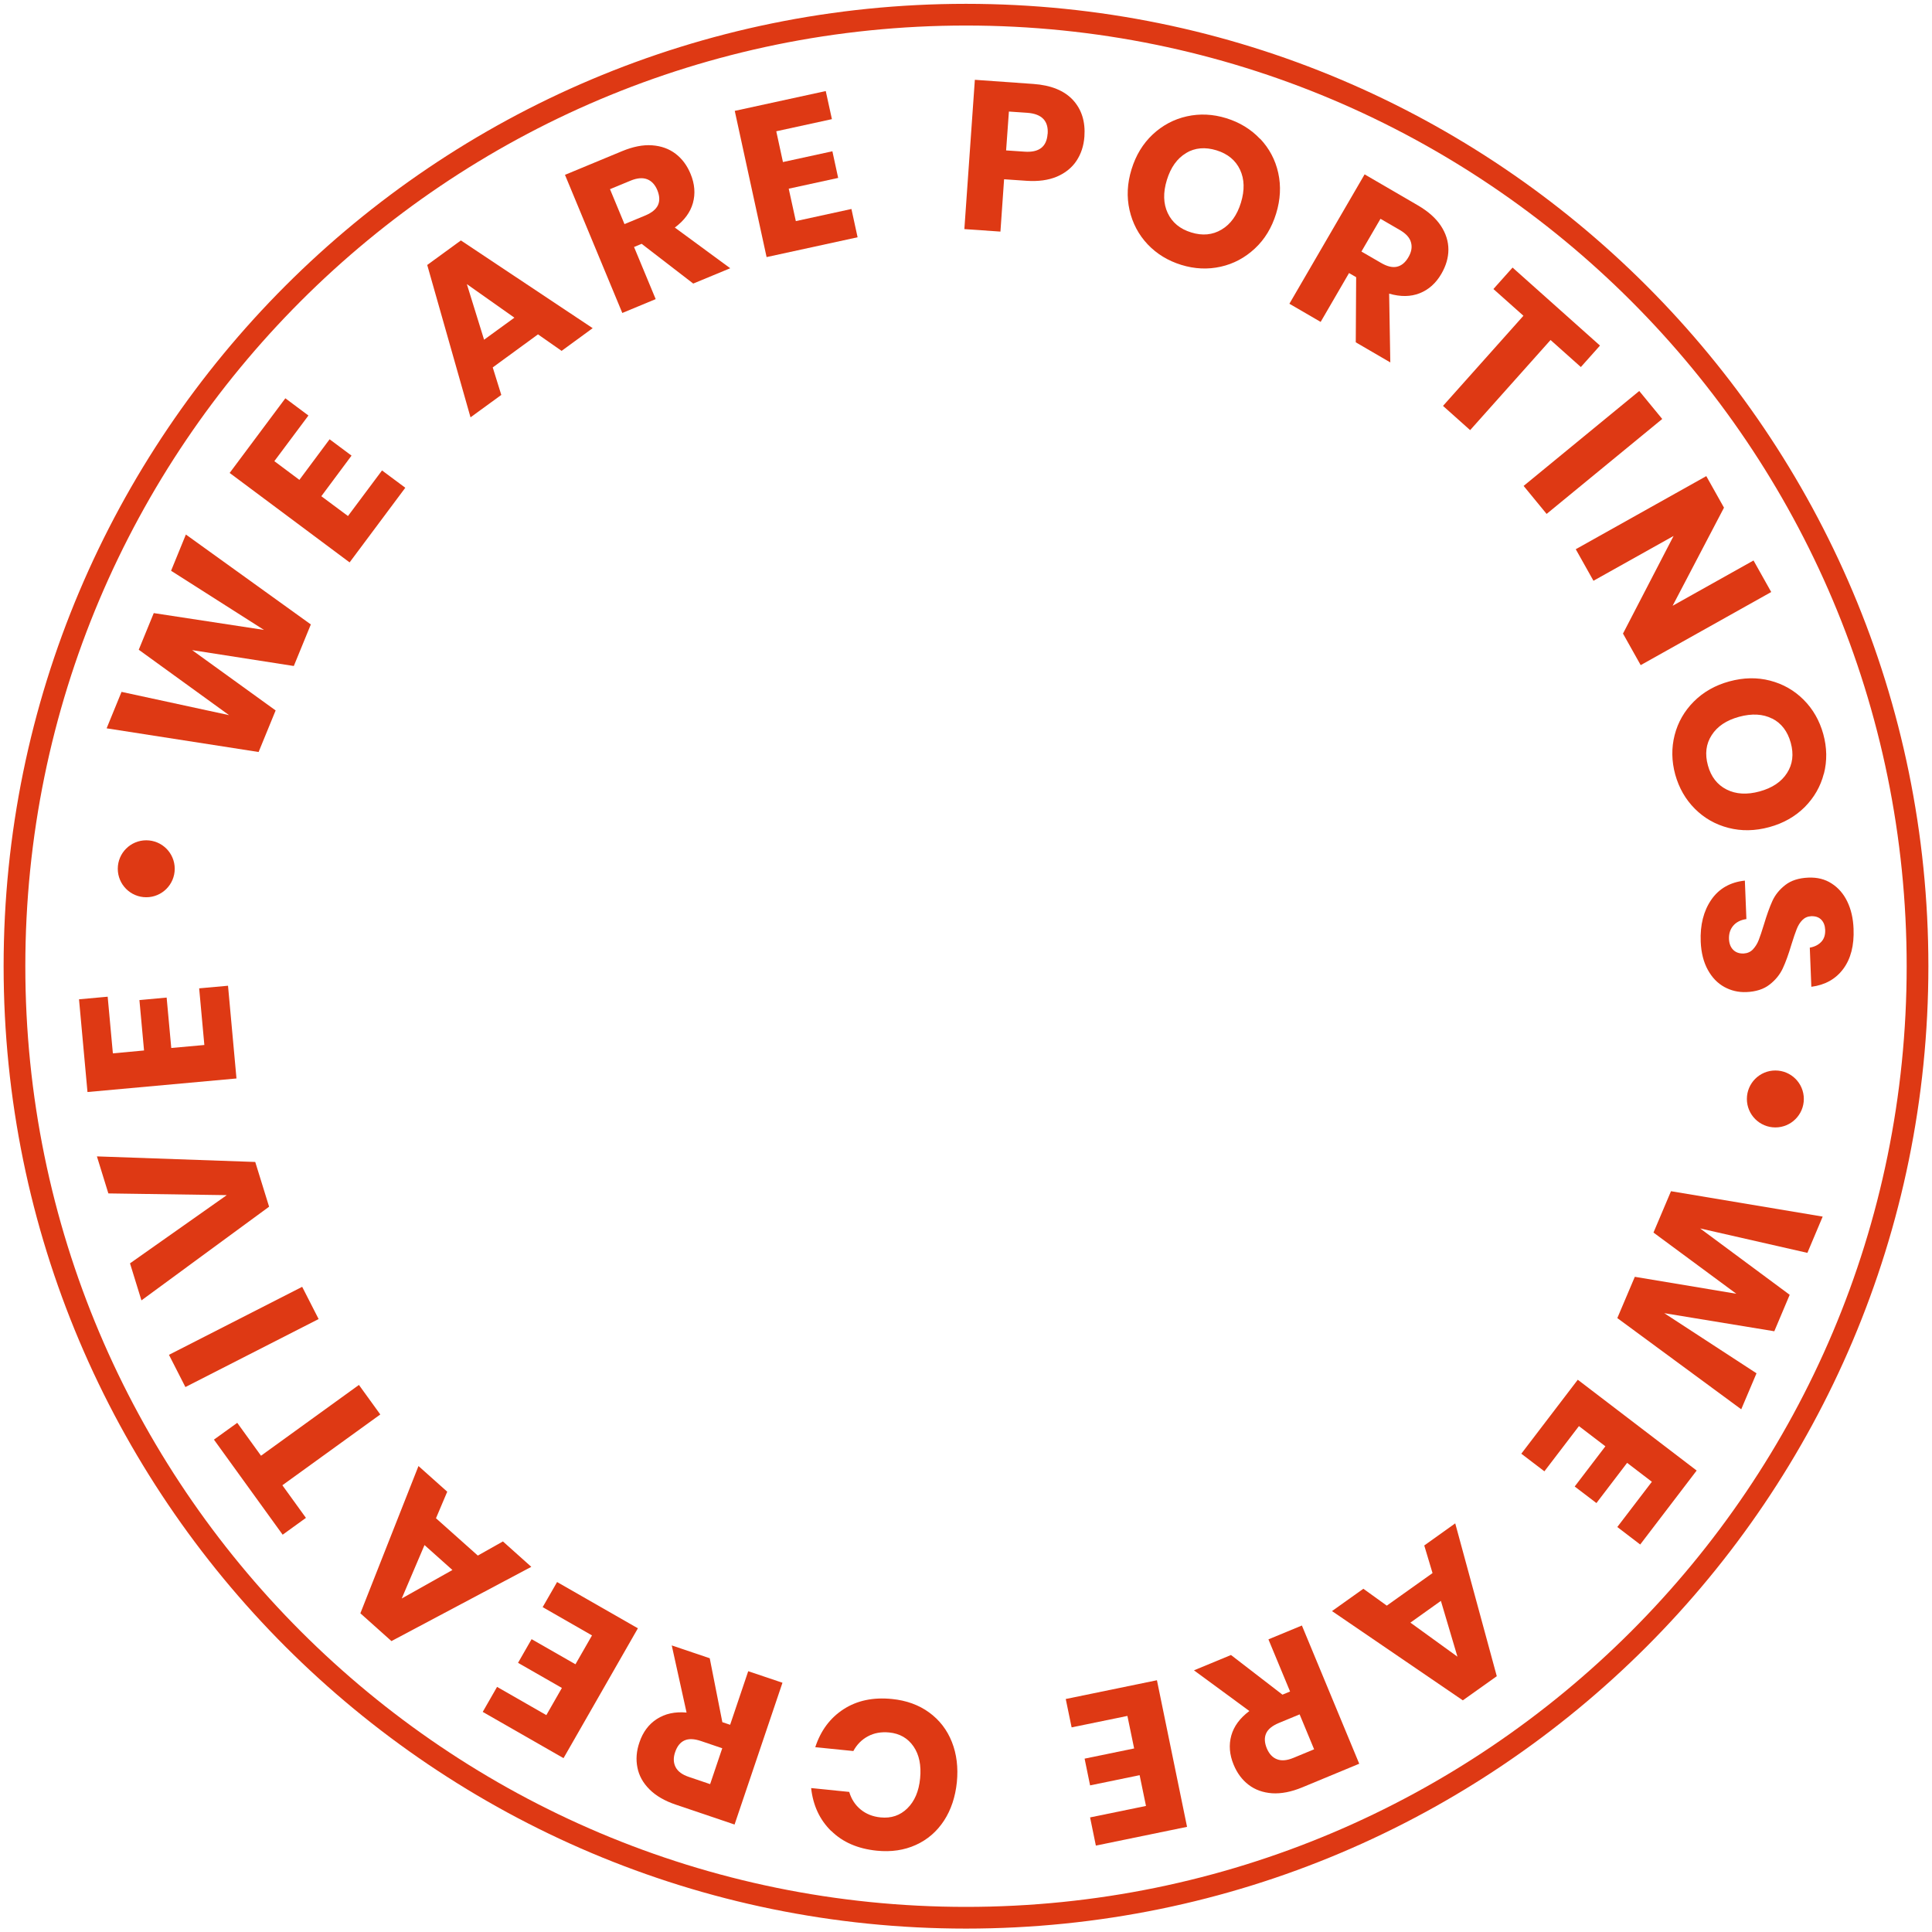
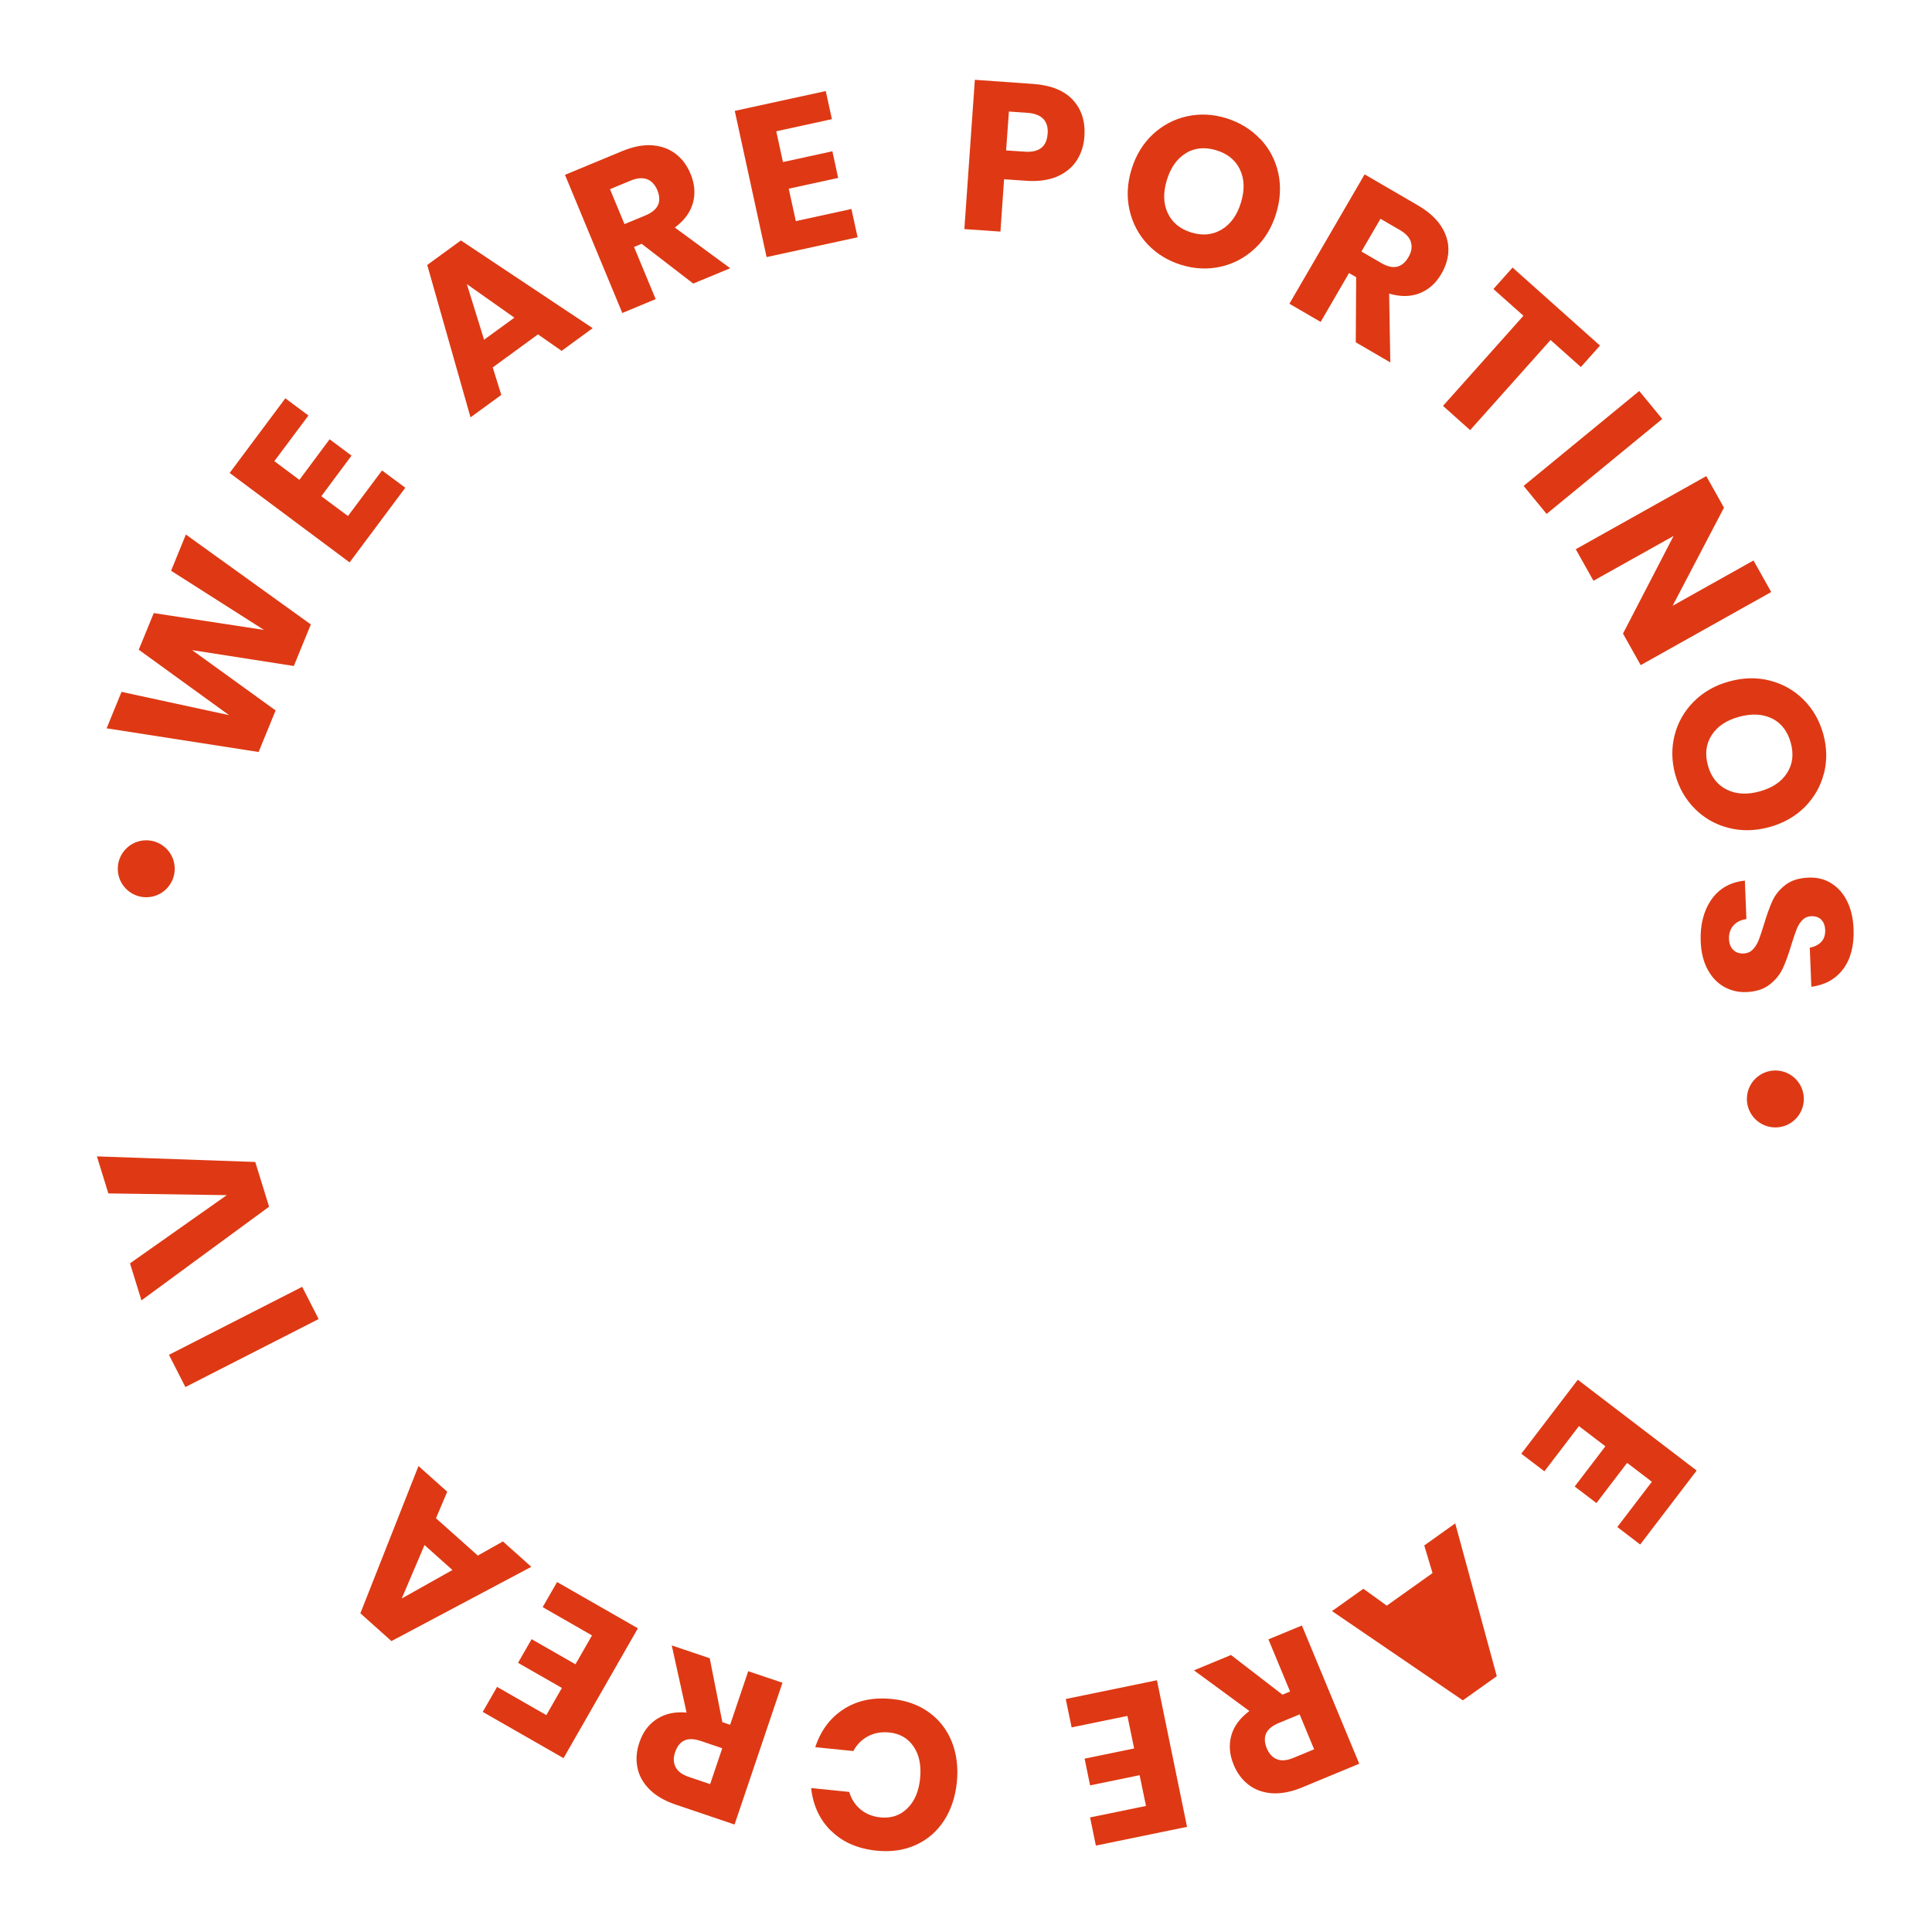
<svg xmlns="http://www.w3.org/2000/svg" width="267" height="267" viewBox="0 0 267 267" fill="none">
-   <path d="M133.5 265.029C206.125 265.029 265 206.155 265 133.529C265 60.904 206.125 2.029 133.5 2.029C60.874 2.029 2 60.904 2 133.529C2 206.155 60.874 265.029 133.5 265.029Z" stroke="#DE3914" stroke-width="3" stroke-miterlimit="10" />
  <path d="M25.702 73.881L42.957 86.297L40.604 92.04L26.553 89.847L38.092 98.182L35.739 103.925L14.735 100.654L16.795 95.616L31.658 98.833L19.175 89.793L21.249 84.729L36.483 87.055L23.642 78.879L25.689 73.868L25.702 73.881Z" fill="#DE3914" />
  <path d="M37.906 63.725L41.376 66.317L45.55 60.707L48.581 62.967L44.407 68.577L48.089 71.315L52.795 65.014L56.012 67.407L48.315 77.723L31.738 65.36L39.435 55.044L42.625 57.424L37.919 63.725H37.906Z" fill="#DE3914" />
  <path d="M74.357 46.204L68.095 50.777L69.278 54.579L65.025 57.676L59.042 36.619L63.695 33.229L81.907 45.353L77.614 48.49L74.343 46.204H74.357ZM71.073 43.891L64.519 39.265L66.899 46.948L71.087 43.904L71.073 43.891Z" fill="#DE3914" />
  <path d="M95.799 39.185L88.674 33.695L87.624 34.133L90.615 41.338L86.002 43.253L78.079 24.163L85.962 20.893C87.478 20.268 88.86 19.989 90.123 20.082C91.386 20.175 92.463 20.561 93.367 21.252C94.271 21.943 94.962 22.874 95.441 24.043C96.012 25.426 96.118 26.769 95.76 28.058C95.401 29.348 94.563 30.477 93.26 31.448L100.917 37.071L95.813 39.185H95.799ZM86.308 30.969L89.166 29.786C90.083 29.401 90.668 28.922 90.934 28.337C91.2 27.752 91.16 27.061 90.841 26.277C90.522 25.519 90.057 25.014 89.445 24.775C88.834 24.535 88.063 24.588 87.159 24.961L84.3 26.144L86.308 30.983V30.969Z" fill="#DE3914" />
  <path d="M107.285 18.168L108.202 22.395L115.035 20.906L115.833 24.588L109 26.077L109.983 30.557L117.667 28.882L118.518 32.791L105.942 35.529L101.542 15.323L114.118 12.584L114.969 16.466L107.285 18.141V18.168Z" fill="#DE3914" />
  <path d="M138.764 24.775L138.259 32.006L133.274 31.661L134.723 11.029L142.805 11.601C145.251 11.774 147.073 12.518 148.282 13.821C149.479 15.123 150.011 16.812 149.864 18.872C149.771 20.162 149.399 21.278 148.761 22.235C148.123 23.193 147.206 23.924 146.049 24.416C144.879 24.907 143.483 25.094 141.875 24.987L138.777 24.775H138.764ZM144.786 18.513C144.919 16.705 143.975 15.735 141.968 15.589L139.429 15.416L139.043 20.787L141.582 20.959C143.59 21.106 144.653 20.281 144.773 18.513H144.786Z" fill="#DE3914" />
  <path d="M174.165 19.191C175.414 20.521 176.252 22.089 176.651 23.897C177.05 25.705 176.956 27.579 176.358 29.52C175.76 31.461 174.79 33.07 173.42 34.346C172.051 35.622 170.482 36.46 168.701 36.858C166.92 37.257 165.099 37.178 163.251 36.606C161.403 36.034 159.861 35.09 158.598 33.761C157.348 32.432 156.511 30.85 156.099 29.029C155.687 27.207 155.78 25.333 156.378 23.392C156.976 21.451 157.947 19.856 159.303 18.58C160.659 17.317 162.227 16.479 164.009 16.081C165.79 15.682 167.611 15.762 169.459 16.333C171.32 16.905 172.875 17.862 174.138 19.191H174.165ZM163.915 21.159C162.679 21.89 161.788 23.14 161.257 24.881C160.725 26.609 160.765 28.138 161.376 29.441C161.988 30.743 163.065 31.647 164.633 32.126C166.175 32.605 167.571 32.472 168.821 31.727C170.07 30.983 170.961 29.746 171.493 28.018C172.025 26.29 171.985 24.761 171.373 23.459C170.762 22.156 169.672 21.252 168.116 20.773C166.548 20.295 165.152 20.414 163.915 21.145V21.159Z" fill="#DE3914" />
  <path d="M187.365 47.307L187.419 38.307L186.435 37.736L182.513 44.489L178.193 41.977L188.588 24.097L195.966 28.39C197.376 29.215 198.439 30.159 199.13 31.209C199.822 32.259 200.167 33.362 200.167 34.492C200.167 35.622 199.835 36.739 199.197 37.842C198.439 39.145 197.442 40.036 196.192 40.528C194.943 41.019 193.547 41.033 191.978 40.581L192.138 50.086L187.365 47.307ZM188.163 34.771L190.848 36.327C191.712 36.832 192.444 37.005 193.068 36.858C193.693 36.712 194.225 36.273 194.65 35.529C195.062 34.825 195.182 34.147 194.996 33.495C194.823 32.844 194.305 32.285 193.467 31.794L190.782 30.238L188.15 34.758L188.163 34.771Z" fill="#DE3914" />
  <path d="M221.117 47.759L218.472 50.724L214.285 46.988L203.171 59.444L199.422 56.094L210.536 43.638L206.388 39.943L209.034 36.978L221.117 47.759Z" fill="#DE3914" />
  <path d="M229.719 57.902L213.74 71.023L210.562 67.154L226.541 54.034L229.719 57.902Z" fill="#DE3914" />
  <path d="M226.741 91.92L224.295 87.56L231.287 74.067L220.214 80.262L217.768 75.902L235.807 65.799L238.253 70.159L231.154 83.718L242.334 77.457L244.78 81.817L226.741 91.92Z" fill="#DE3914" />
  <path d="M252.052 106.916C251.6 108.684 250.709 110.226 249.406 111.542C248.09 112.845 246.468 113.775 244.514 114.307C242.56 114.839 240.672 114.878 238.878 114.413C237.07 113.948 235.528 113.071 234.225 111.768C232.936 110.478 232.032 108.896 231.513 107.035C231.008 105.174 230.981 103.353 231.433 101.585C231.885 99.817 232.776 98.261 234.092 96.945C235.408 95.629 237.043 94.699 238.997 94.167C240.952 93.635 242.826 93.595 244.621 94.061C246.415 94.526 247.957 95.403 249.26 96.706C250.55 97.996 251.454 99.578 251.972 101.439C252.49 103.313 252.517 105.148 252.065 106.916H252.052ZM244.913 99.312C243.637 98.66 242.108 98.581 240.34 99.059C238.585 99.538 237.322 100.388 236.551 101.598C235.767 102.808 235.594 104.204 236.033 105.786C236.458 107.341 237.323 108.458 238.612 109.109C239.901 109.76 241.43 109.853 243.172 109.375C244.926 108.896 246.189 108.046 246.96 106.836C247.745 105.626 247.917 104.23 247.479 102.648C247.04 101.066 246.189 99.95 244.913 99.298V99.312Z" fill="#DE3914" />
  <path d="M238.306 136.401C237.362 135.882 236.605 135.098 236.02 134.034C235.435 132.971 235.102 131.682 235.036 130.139C234.943 127.826 235.435 125.886 236.498 124.343C237.562 122.801 239.117 121.911 241.138 121.698L241.35 127.015C240.579 127.122 239.968 127.428 239.543 127.919C239.117 128.411 238.918 129.036 238.944 129.767C238.971 130.405 239.17 130.91 239.529 131.269C239.888 131.628 240.367 131.788 240.952 131.775C241.47 131.748 241.909 131.562 242.241 131.216C242.573 130.857 242.853 130.432 243.052 129.913C243.251 129.395 243.491 128.69 243.77 127.773C244.169 126.444 244.554 125.367 244.94 124.516C245.325 123.665 245.923 122.934 246.721 122.31C247.519 121.685 248.595 121.339 249.912 121.286C251.135 121.233 252.211 121.499 253.129 122.097C254.046 122.682 254.777 123.519 255.295 124.596C255.814 125.673 256.106 126.922 256.159 128.358C256.253 130.658 255.774 132.506 254.737 133.902C253.7 135.297 252.238 136.122 250.324 136.374L250.111 130.964C250.789 130.844 251.321 130.565 251.706 130.153C252.092 129.741 252.264 129.196 252.238 128.504C252.211 127.919 252.038 127.454 251.706 127.109C251.374 126.763 250.922 126.603 250.31 126.617C249.818 126.643 249.42 126.816 249.087 127.148C248.755 127.481 248.502 127.893 248.303 128.398C248.104 128.89 247.864 129.608 247.572 130.538C247.173 131.881 246.774 132.984 246.375 133.835C245.977 134.686 245.365 135.444 244.554 136.068C243.743 136.706 242.667 137.052 241.324 137.105C240.234 137.145 239.223 136.906 238.28 136.387L238.306 136.401Z" fill="#DE3914" />
-   <path d="M240.633 194.76L223.511 182.157L225.93 176.454L239.955 178.794L228.509 170.339L230.929 164.623L251.893 168.132L249.779 173.144L234.957 169.768L247.333 178.94L245.206 183.978L229.998 181.479L242.747 189.788L240.633 194.773V194.76Z" fill="#DE3914" />
  <path d="M228.309 204.796L224.866 202.164L220.625 207.721L217.621 205.434L221.862 199.877L218.206 197.086L213.434 203.334L210.243 200.901L218.047 190.678L234.477 203.227L226.674 213.45L223.51 211.031L228.283 204.783L228.309 204.796Z" fill="#DE3914" />
-   <path d="M191.659 221.892L197.974 217.398L196.831 213.583L201.111 210.526L206.854 231.649L202.161 234.986L184.082 222.649L188.416 219.565L191.646 221.892H191.659ZM194.916 224.245L201.417 228.951L199.13 221.24L194.916 224.245Z" fill="#DE3914" />
+   <path d="M191.659 221.892L197.974 217.398L196.831 213.583L201.111 210.526L206.854 231.649L202.161 234.986L184.082 222.649L188.416 219.565L191.646 221.892H191.659ZM194.916 224.245L201.417 228.951L194.916 224.245Z" fill="#DE3914" />
  <path d="M170.11 228.711L177.235 234.201L178.286 233.763L175.295 226.558L179.921 224.643L187.844 243.746L179.961 247.016C178.445 247.641 177.063 247.907 175.8 247.827C174.537 247.734 173.46 247.349 172.556 246.658C171.652 245.966 170.961 245.036 170.482 243.866C169.911 242.483 169.804 241.141 170.163 239.851C170.522 238.562 171.36 237.432 172.662 236.461L165.005 230.838L170.11 228.725V228.711ZM179.602 236.927L176.744 238.11C175.826 238.495 175.228 238.974 174.976 239.559C174.71 240.144 174.75 240.835 175.069 241.619C175.388 242.377 175.853 242.882 176.464 243.121C177.089 243.374 177.847 243.308 178.751 242.935L181.609 241.752L179.602 236.913V236.927Z" fill="#DE3914" />
  <path d="M158.372 249.569L157.495 245.328L150.648 246.737L149.891 243.042L156.737 241.633L155.806 237.139L148.096 238.721L147.285 234.8L159.887 232.207L164.048 252.467L151.446 255.059L150.648 251.164L158.359 249.582L158.372 249.569Z" fill="#DE3914" />
  <path d="M114.862 253.038C113.28 251.483 112.363 249.516 112.097 247.11L117.361 247.641C117.654 248.625 118.172 249.436 118.93 250.061C119.688 250.685 120.605 251.058 121.708 251.164C123.157 251.31 124.394 250.898 125.391 249.914C126.388 248.944 126.986 247.562 127.159 245.767C127.332 243.986 127.039 242.51 126.255 241.367C125.471 240.223 124.354 239.572 122.892 239.426C121.788 239.319 120.804 239.492 119.94 239.958C119.076 240.423 118.412 241.101 117.933 241.991L112.669 241.46C113.413 239.187 114.703 237.432 116.564 236.222C118.425 235.012 120.658 234.534 123.277 234.8C125.271 234.999 126.986 235.624 128.408 236.661C129.831 237.698 130.881 239.054 131.546 240.729C132.21 242.404 132.436 244.265 132.237 246.299C132.024 248.333 131.439 250.114 130.456 251.616C129.472 253.118 128.182 254.235 126.574 254.966C124.965 255.697 123.171 255.963 121.177 255.764C118.558 255.498 116.457 254.594 114.889 253.038H114.862Z" fill="#DE3914" />
  <path d="M98.086 229.177L99.828 238.003L100.904 238.362L103.403 230.958L108.136 232.553L101.516 252.148L93.42 249.409C91.865 248.891 90.642 248.173 89.751 247.282C88.86 246.392 88.302 245.381 88.089 244.265C87.863 243.148 87.956 241.992 88.368 240.795C88.847 239.373 89.645 238.296 90.775 237.565C91.904 236.834 93.274 236.528 94.882 236.674L92.835 227.395L98.073 229.163L98.086 229.177ZM99.814 241.606L96.876 240.609C95.933 240.29 95.175 240.263 94.59 240.529C94.005 240.795 93.579 241.327 93.3 242.151C93.034 242.922 93.061 243.613 93.367 244.212C93.673 244.81 94.284 245.262 95.201 245.568L98.139 246.565L99.814 241.606Z" fill="#DE3914" />
  <path d="M75.5 237.033L77.653 233.271L71.592 229.801L73.466 226.531L79.528 230.001L81.814 226.013L74.995 222.104L76.989 218.635L88.155 225.029L77.879 242.975L66.713 236.581L68.694 233.125L75.513 237.033H75.5Z" fill="#DE3914" />
  <path d="M60.252 209.821L66.035 214.979L69.504 213.025L73.426 216.534L54.097 226.797L49.803 222.955L57.833 202.603L61.807 206.152L60.252 209.821ZM58.67 213.517L55.52 220.908L62.525 216.973L58.67 213.53V213.517Z" fill="#DE3914" />
-   <path d="M29.558 198.96L32.788 196.634L36.072 201.18L49.604 191.396L52.556 195.477L39.023 205.261L42.28 209.768L39.062 212.094L29.571 198.96H29.558Z" fill="#DE3914" />
  <path d="M23.349 187.235L41.761 177.837L44.034 182.29L25.622 191.689L23.349 187.235Z" fill="#DE3914" />
  <path d="M17.966 174.593L31.339 165.168L14.975 164.929L13.393 159.811L35.274 160.582L37.188 166.763L19.547 179.711L17.966 174.593Z" fill="#DE3914" />
-   <path d="M15.599 145.573L19.906 145.174L19.268 138.209L23.03 137.863L23.669 144.829L28.241 144.417L27.524 136.587L31.512 136.228L32.681 149.043L12.09 150.917L10.92 138.102L14.881 137.743L15.599 145.573Z" fill="#DE3914" />
  <path d="M20.212 123.998C22.385 123.998 24.147 122.236 24.147 120.063C24.147 117.89 22.385 116.128 20.212 116.128C18.039 116.128 16.277 117.89 16.277 120.063C16.277 122.236 18.039 123.998 20.212 123.998Z" fill="#DE3914" />
  <path d="M245.352 155.809C247.525 155.809 249.287 154.048 249.287 151.874C249.287 149.701 247.525 147.94 245.352 147.94C243.179 147.94 241.417 149.701 241.417 151.874C241.417 154.048 243.179 155.809 245.352 155.809Z" fill="#DE3914" />
</svg>